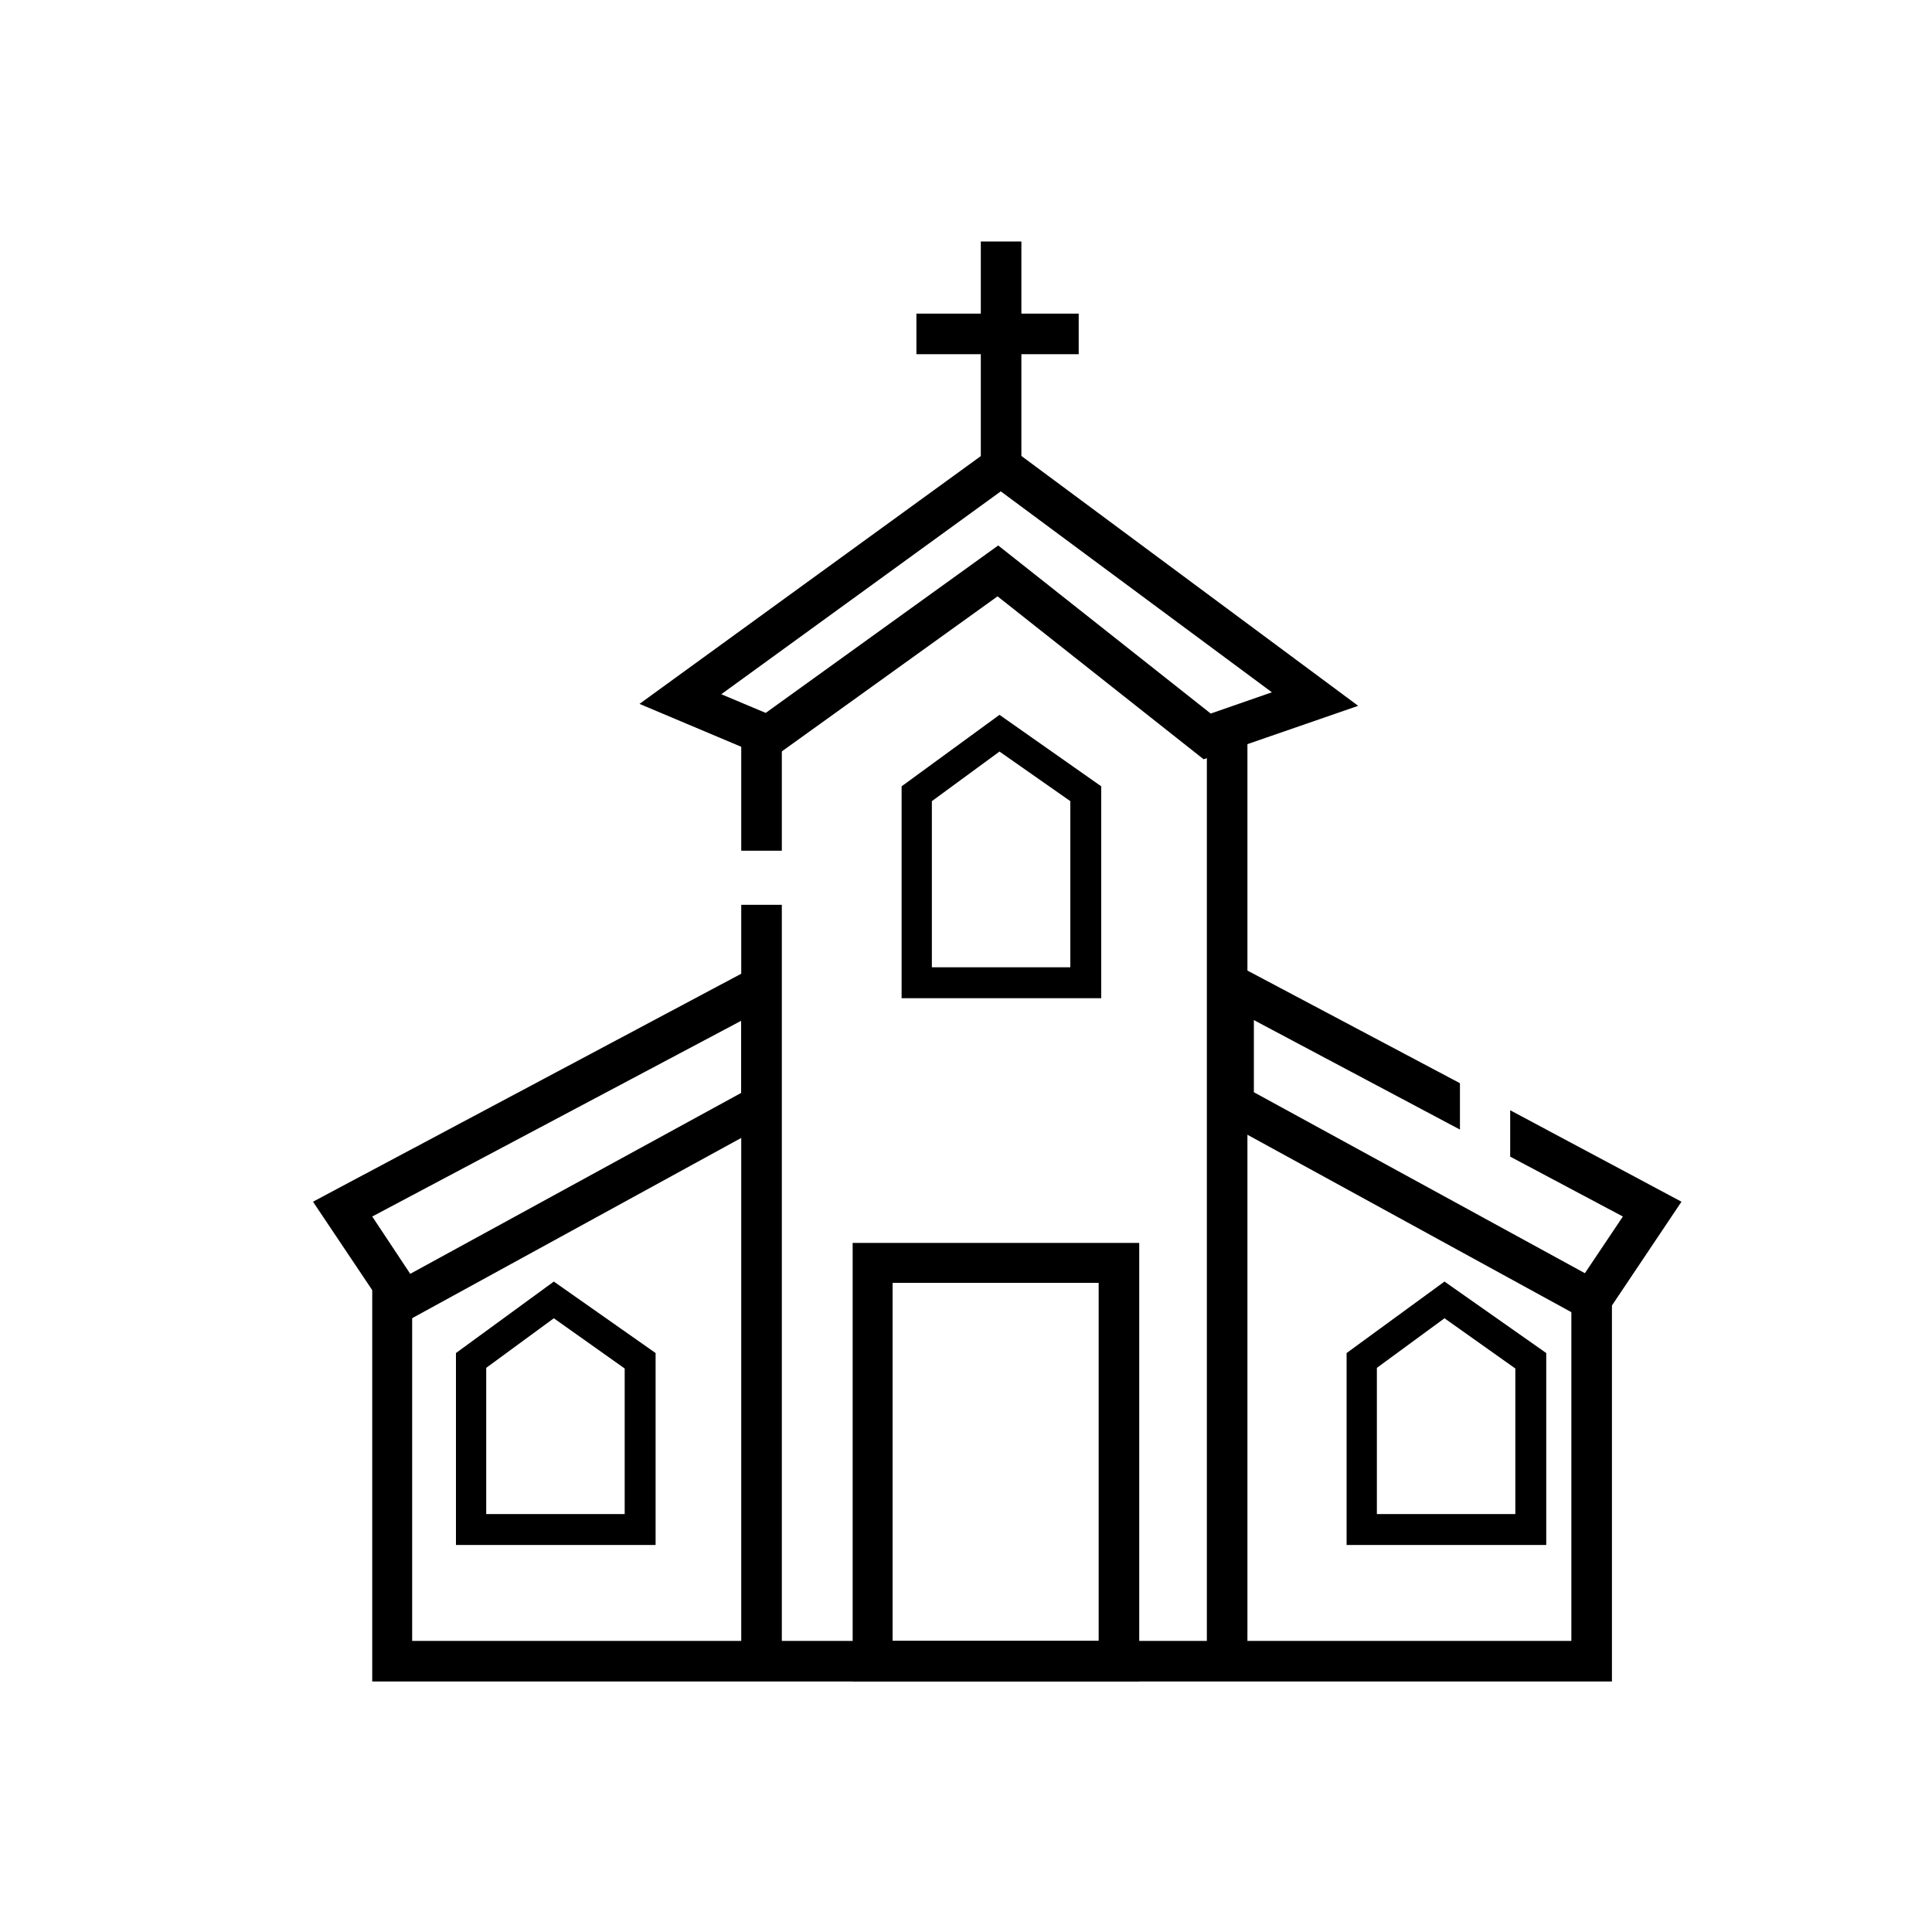
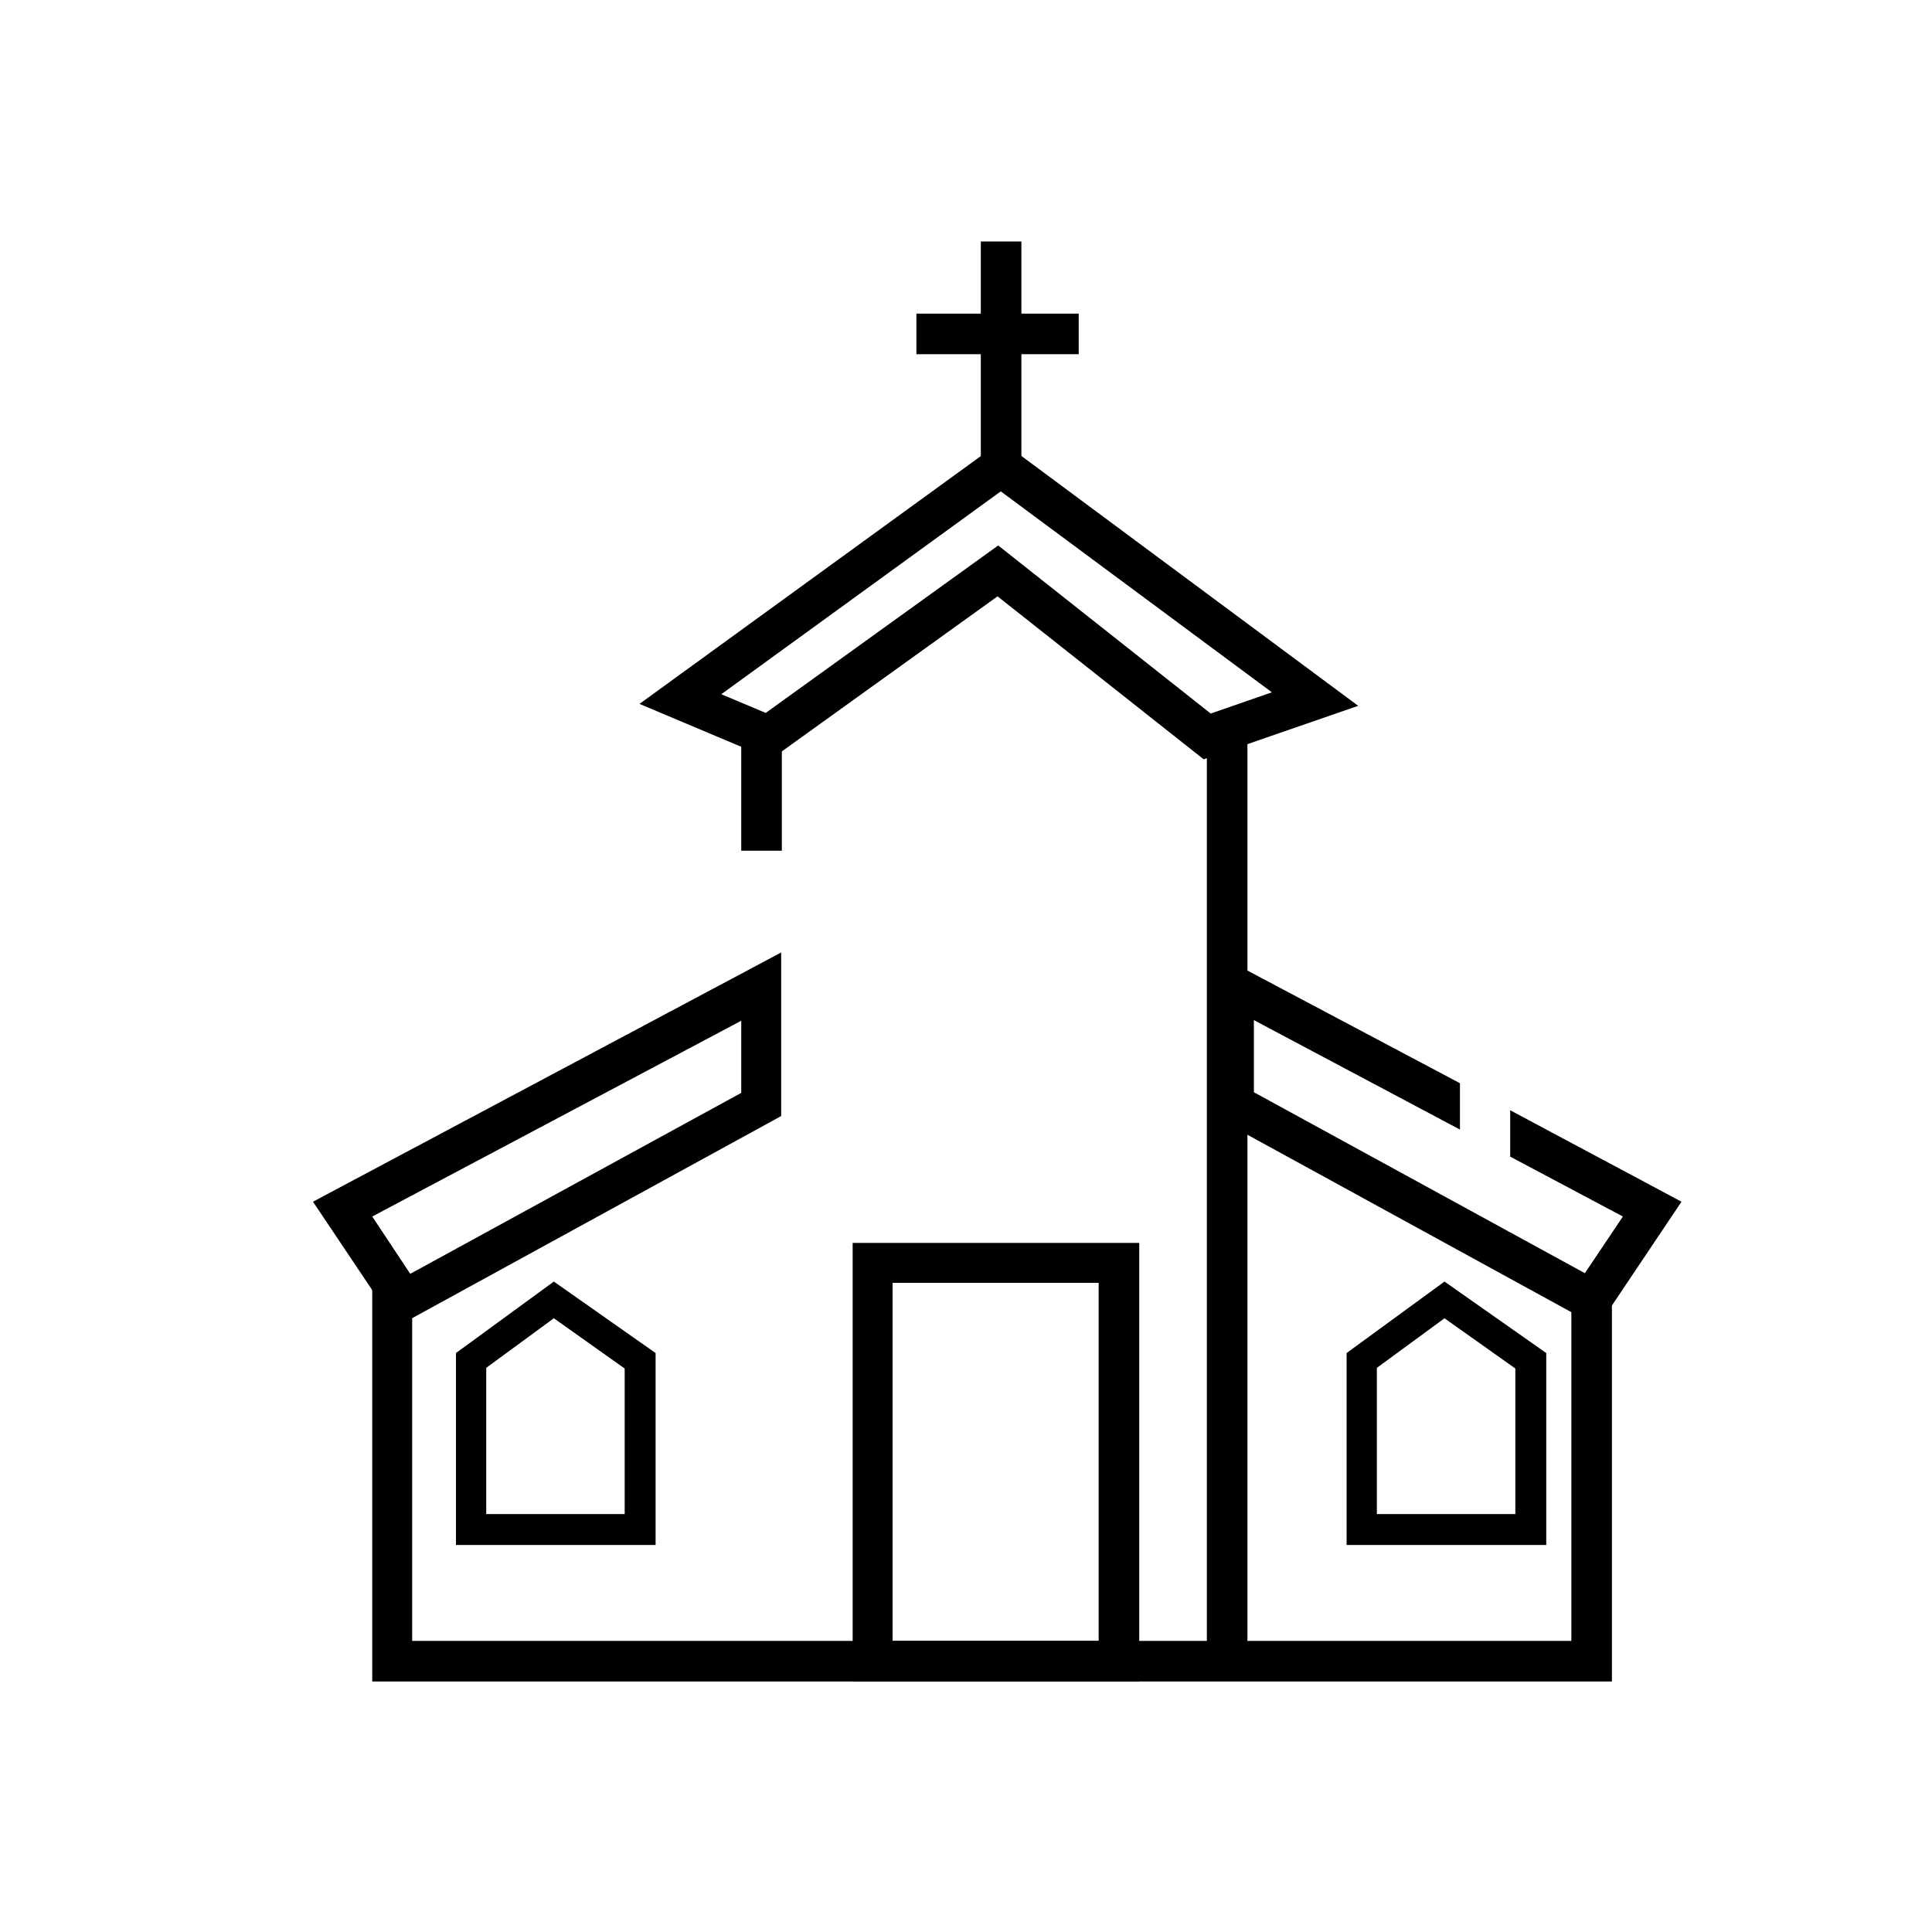
<svg xmlns="http://www.w3.org/2000/svg" version="1.1" id="Layer_1" x="0px" y="0px" viewBox="0 0 300 300" style="enable-background:new 0 0 300 300;" xml:space="preserve">
  <g>
    <g>
      <path d="M119.7,117.9l-20.4-8.6l56.2-40.8l55.4,41.1l-24,8.3l-32-25.3L119.7,117.9z M155,84.7l33,26.1l9.5-3.3l-42.1-31.2    L112,107.8l6.9,2.9L155,84.7z" />
    </g>
    <g>
-       <rect x="115.1" y="140.5" width="6.3" height="117.4" />
-     </g>
+       </g>
    <g>
      <rect x="187.4" y="112.1" width="6.3" height="145.8" />
    </g>
    <g>
      <rect x="115.1" y="112.2" width="6.3" height="19.9" />
    </g>
    <g>
      <path d="M61.6,206l-13-19.4l72.7-38.7v25.4L61.6,206z M57.8,188.9l5.9,8.9l51.4-28.1v-11.2L57.8,188.9z" />
    </g>
    <g>
      <polygon points="234.5,172.4 234.5,179.6 252,188.9 246.1,197.7 194.7,169.6 194.7,158.4 226.7,175.4 226.7,168.2 188.4,147.9     188.4,173.3 248.1,206 261.1,186.6   " />
    </g>
    <g>
      <polygon points="250.3,261.1 57.8,261.1 57.8,199.2 64,199.2 64,254.8 244,254.8 244,201.9 250.3,201.9   " />
    </g>
    <g>
      <path d="M176.9,261.1h-44.5V193h44.5V261.1z M138.6,254.8h32v-55.6h-32V254.8z" />
    </g>
    <g>
      <path d="M101.7,239.9H70.8v-29.8L86,199l15.8,11.1v29.8H101.7z M75.5,235.1H97v-22.6l-11-7.8l-10.5,7.7    C75.5,212.5,75.5,235.1,75.5,235.1z" />
    </g>
    <g>
      <path d="M240,239.9h-30.9v-29.8l15.2-11.1l15.8,11.1v29.8H240z M213.8,235.1h21.5v-22.6l-11-7.8l-10.5,7.7V235.1L213.8,235.1z" />
    </g>
    <g>
-       <path d="M170.9,155H140v-32.9l15.2-11.1l15.8,11.1V155H170.9z M144.7,150.2h21.5v-25.8l-11-7.7l-10.5,7.7V150.2L144.7,150.2z" />
-     </g>
+       </g>
    <g>
      <rect x="152.3" y="37.5" width="6.3" height="34.9" />
    </g>
    <g>
      <rect x="142.3" y="48.7" width="25.2" height="6.3" />
    </g>
  </g>
</svg>